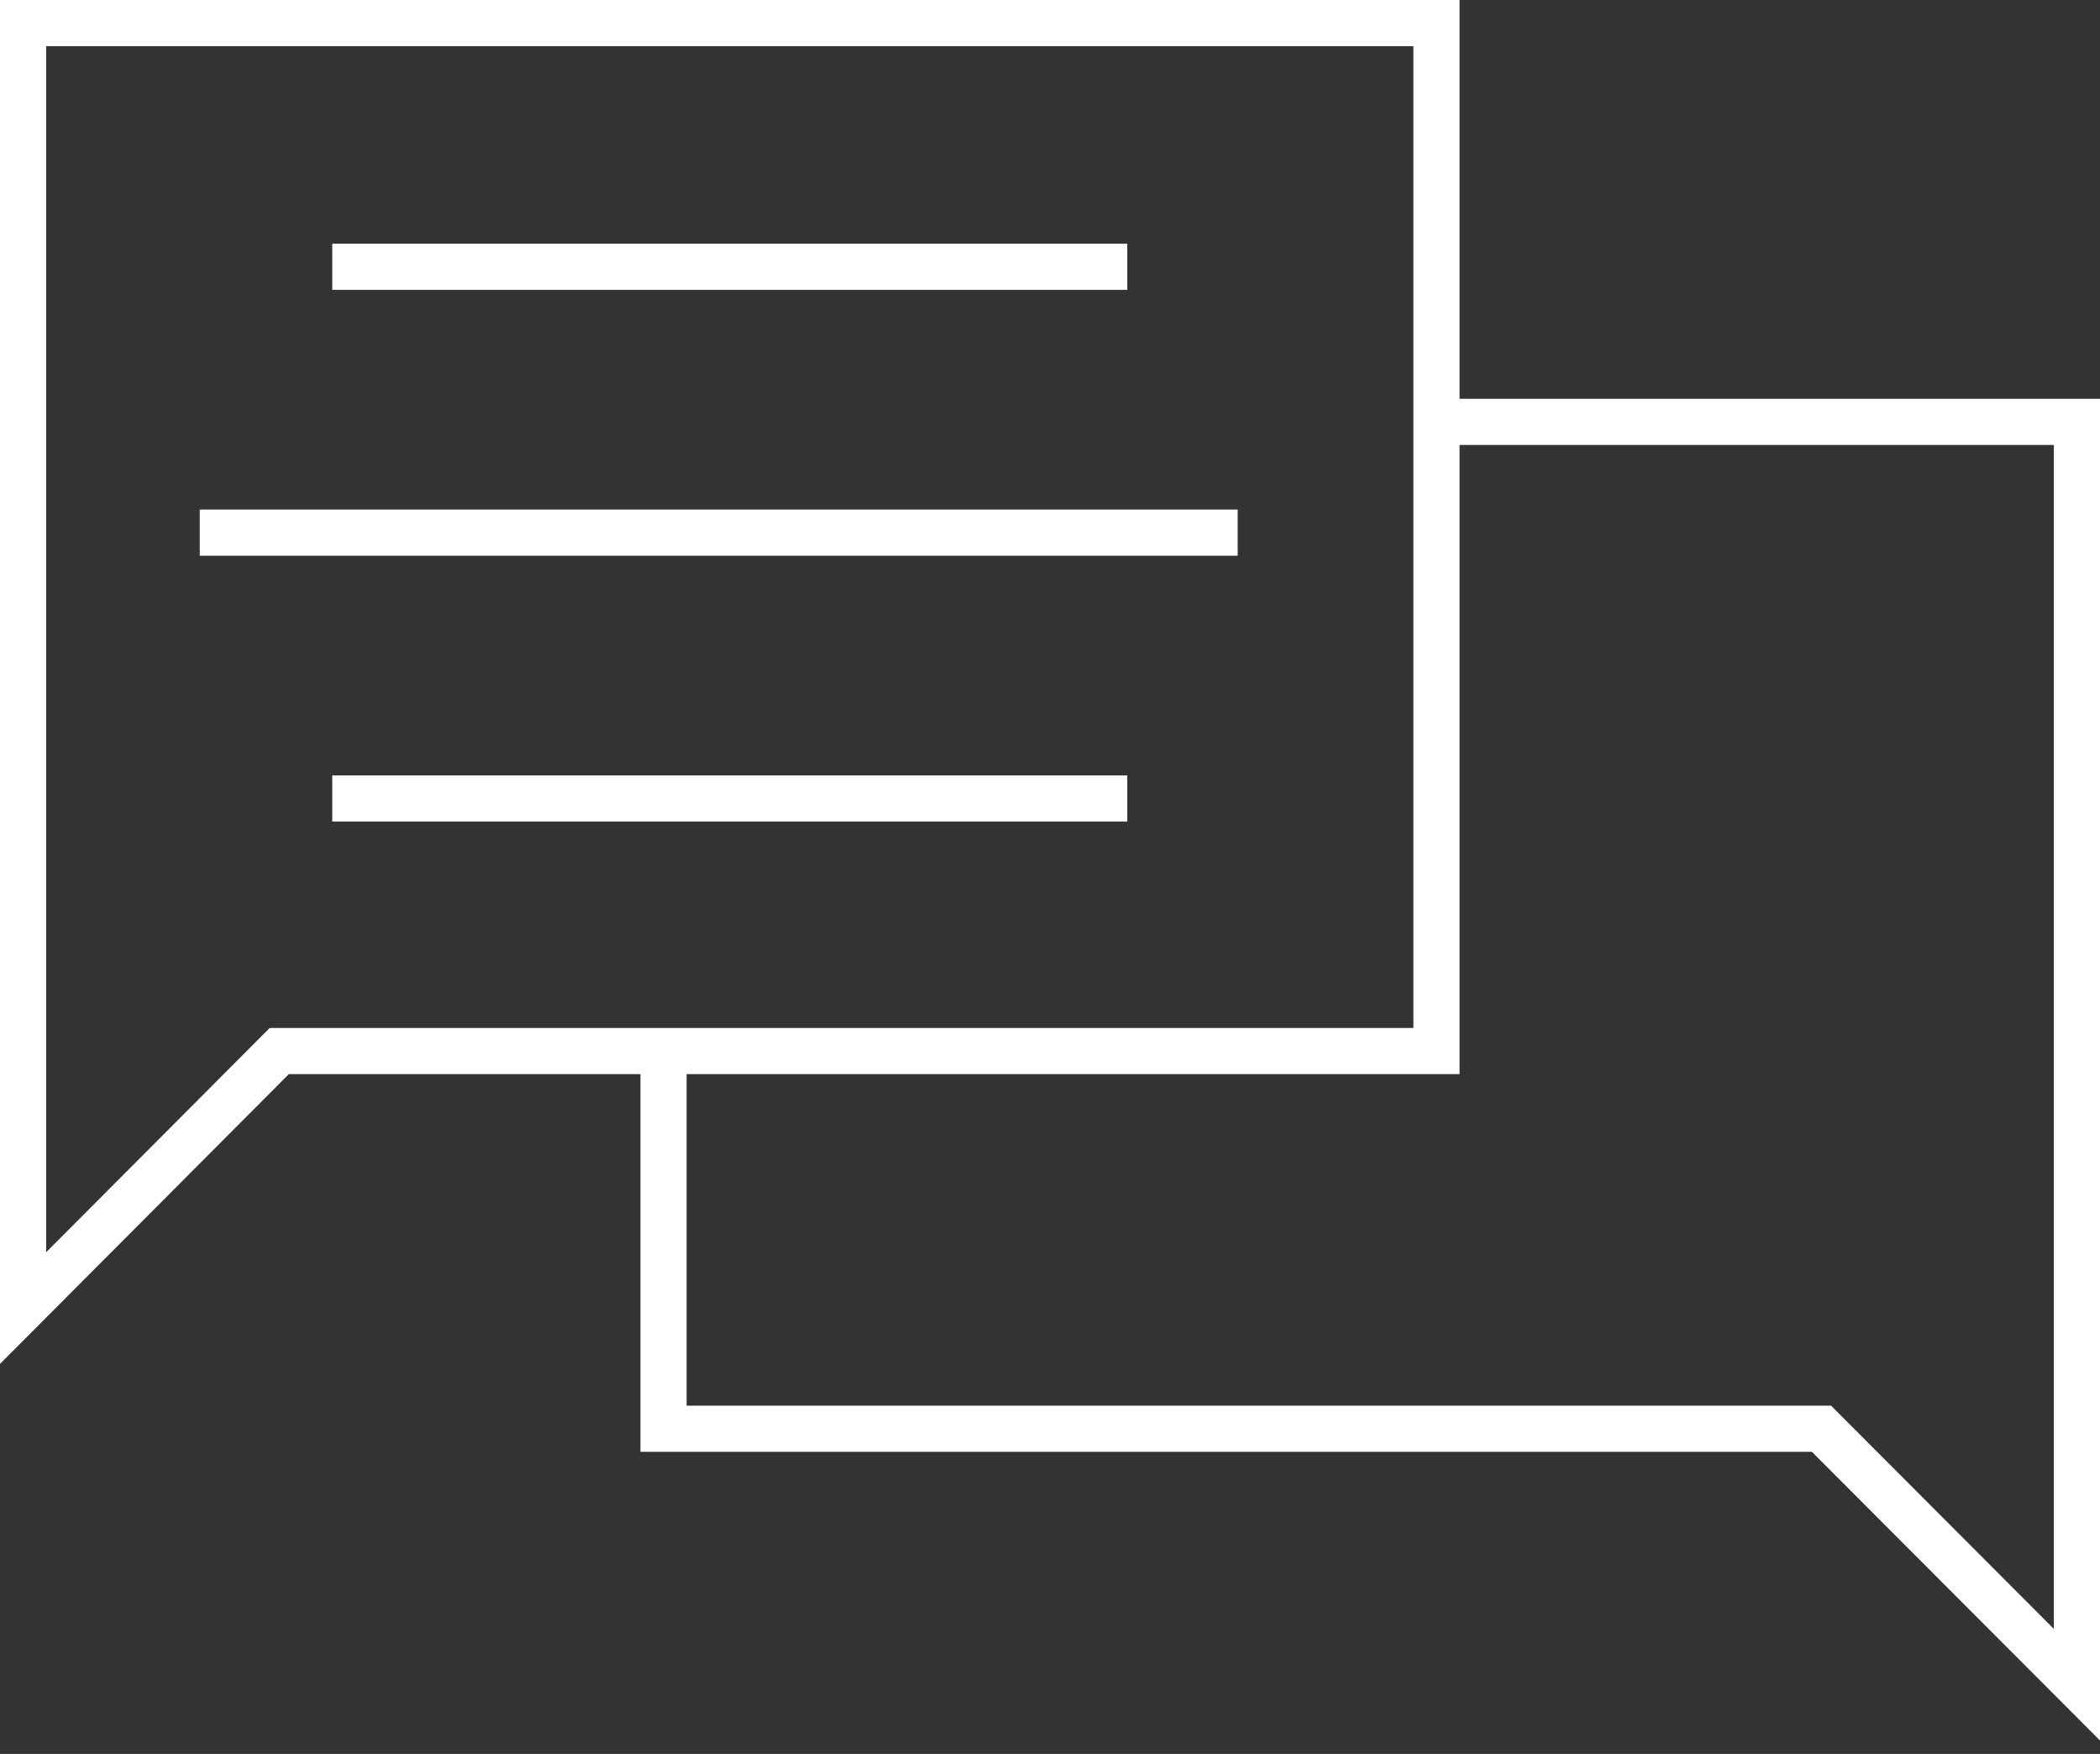
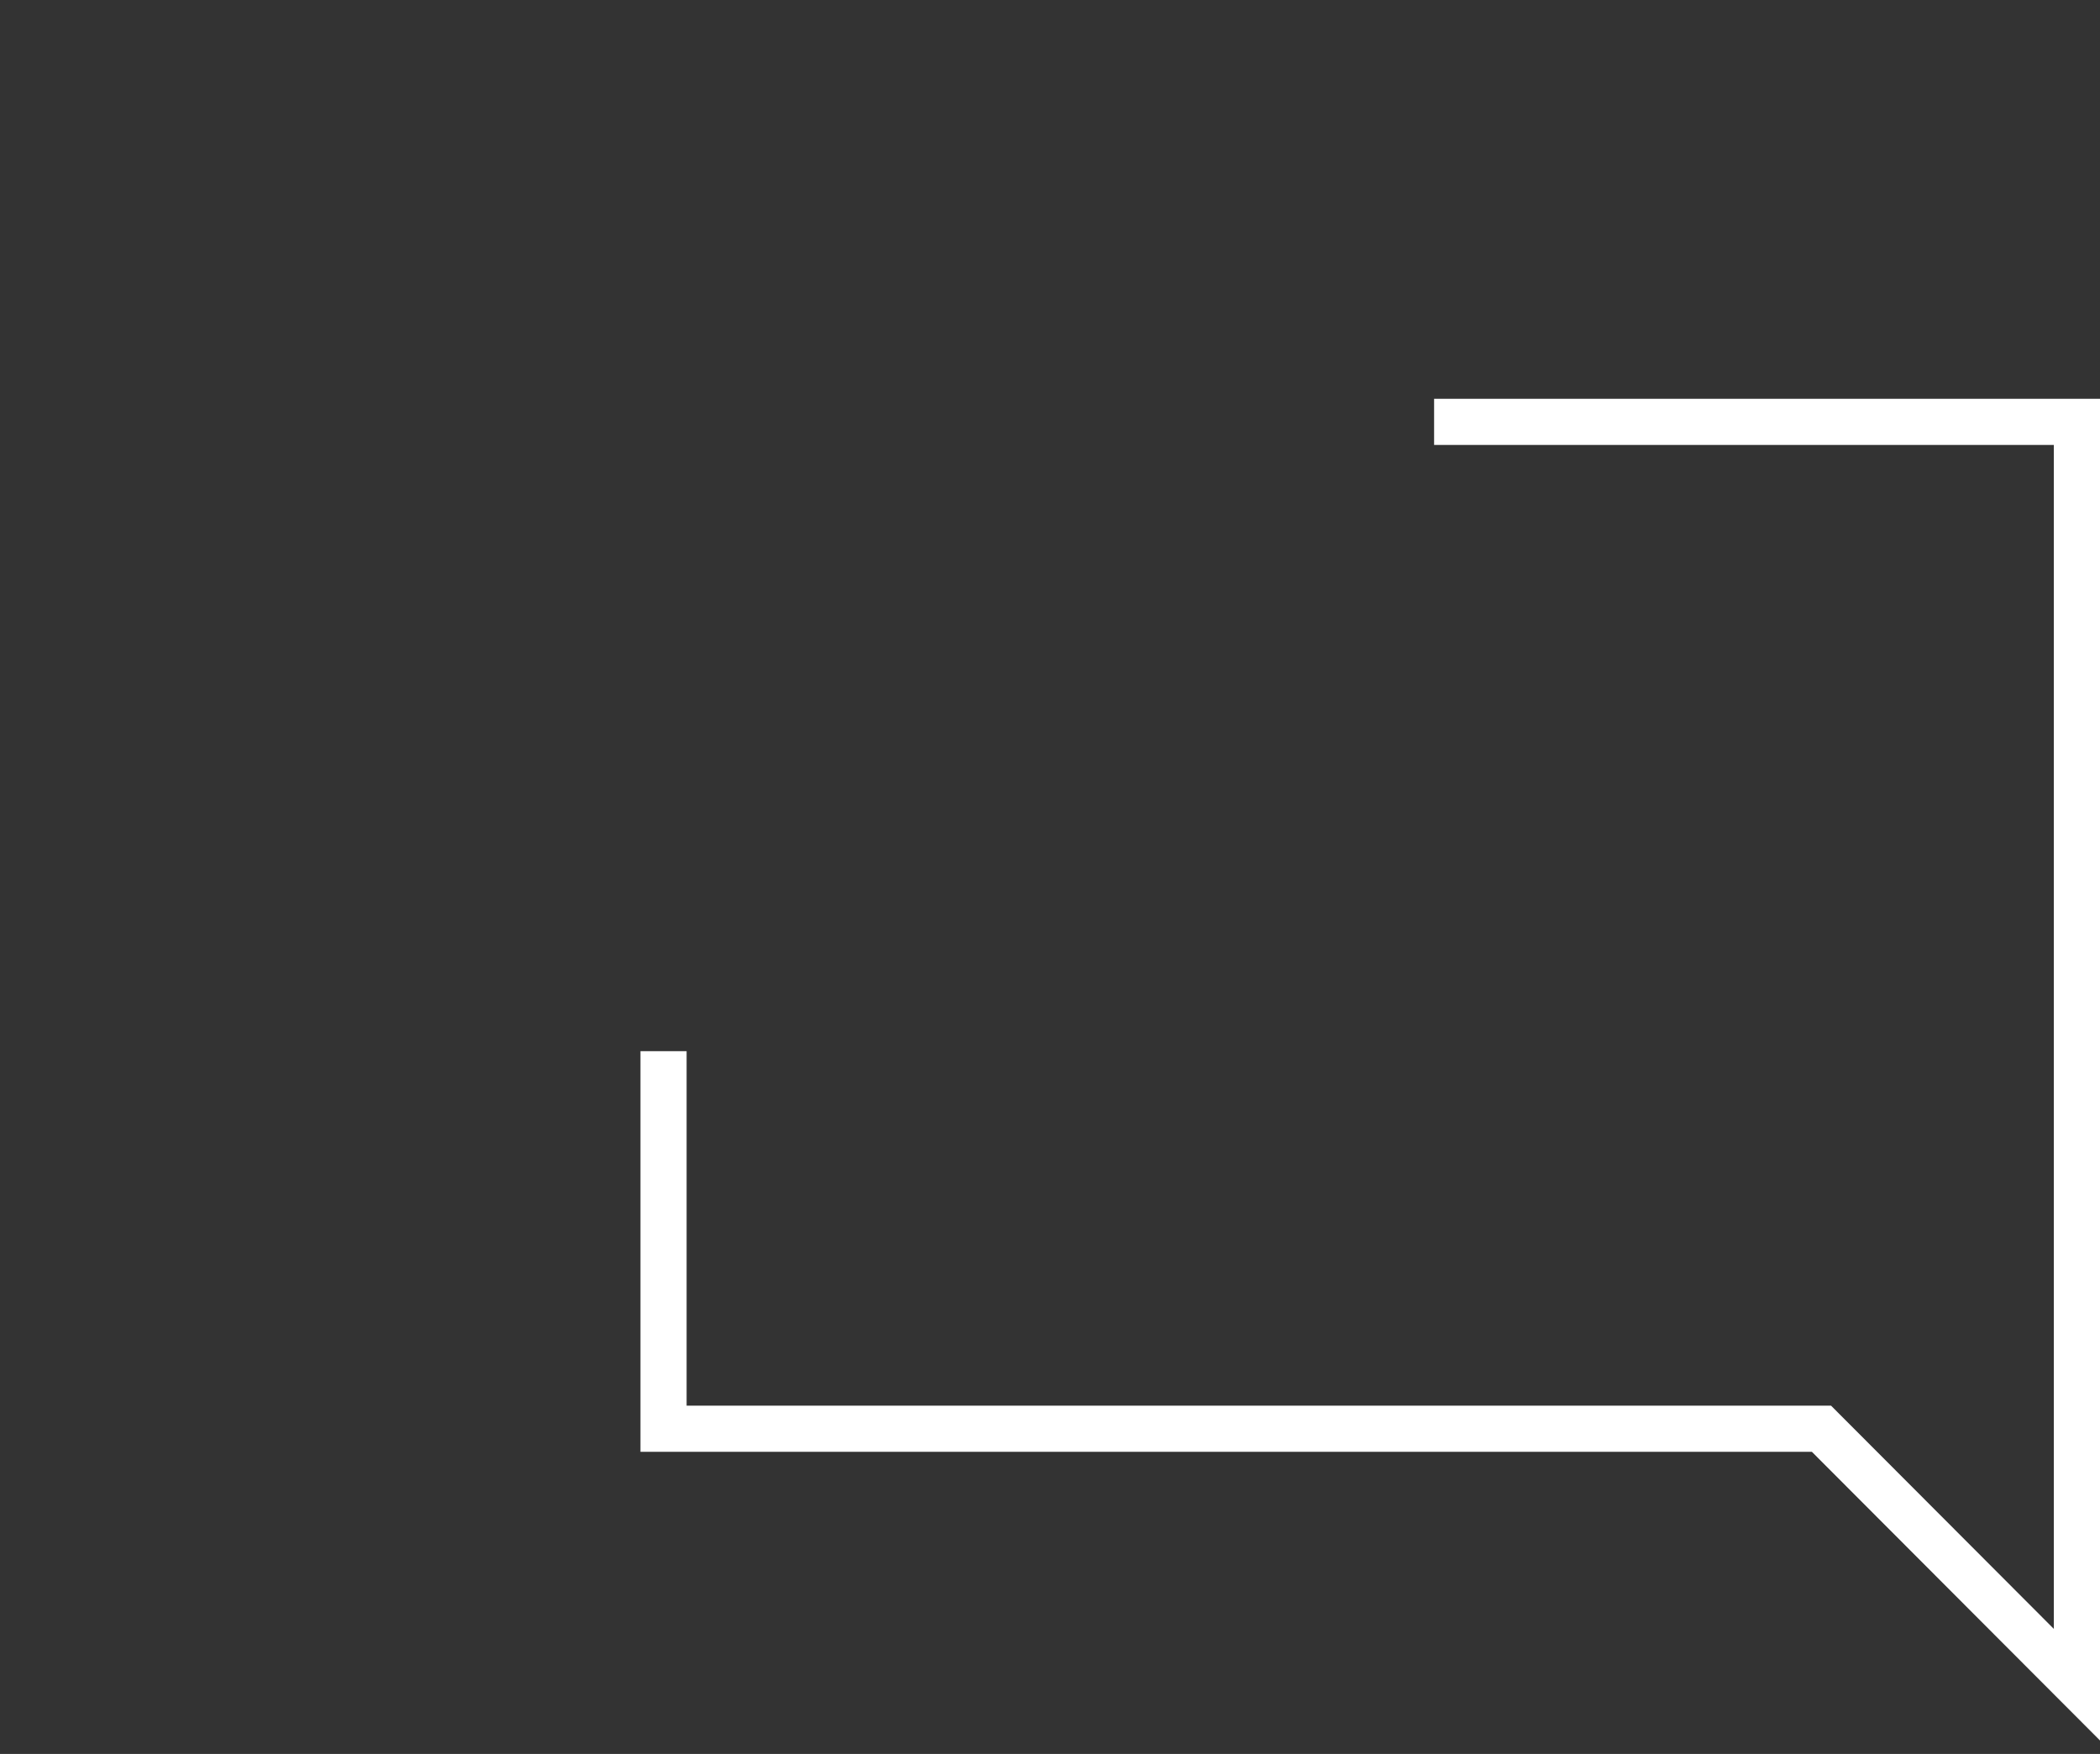
<svg xmlns="http://www.w3.org/2000/svg" width="91" height="76" viewBox="0 0 91 76" fill="none">
  <rect x="0" y="0" width="91" height="76" fill="#333333" stroke="none" />
  <g id="Group 6">
-     <path id="path4102" d="M14.398 11.56H48.849" stroke="white" stroke-width="2" stroke-miterlimit="13.333" />
-     <path id="path4106" d="M8.656 23.08H53.634" stroke="white" stroke-width="2" stroke-miterlimit="13.333" />
-     <path id="path4110" d="M14.398 34.6H48.849" stroke="white" stroke-width="2" stroke-miterlimit="13.333" />
-     <path id="path4122" d="M1 1V56.68L12.102 45.544H62.247V1H1Z" stroke="white" stroke-width="2" stroke-miterlimit="13.333" />
    <path id="path4126" d="M28.753 45.549V61.91H78.931L90 73V18.28H62.144" stroke="white" stroke-width="2" stroke-miterlimit="13.333" />
  </g>
</svg>